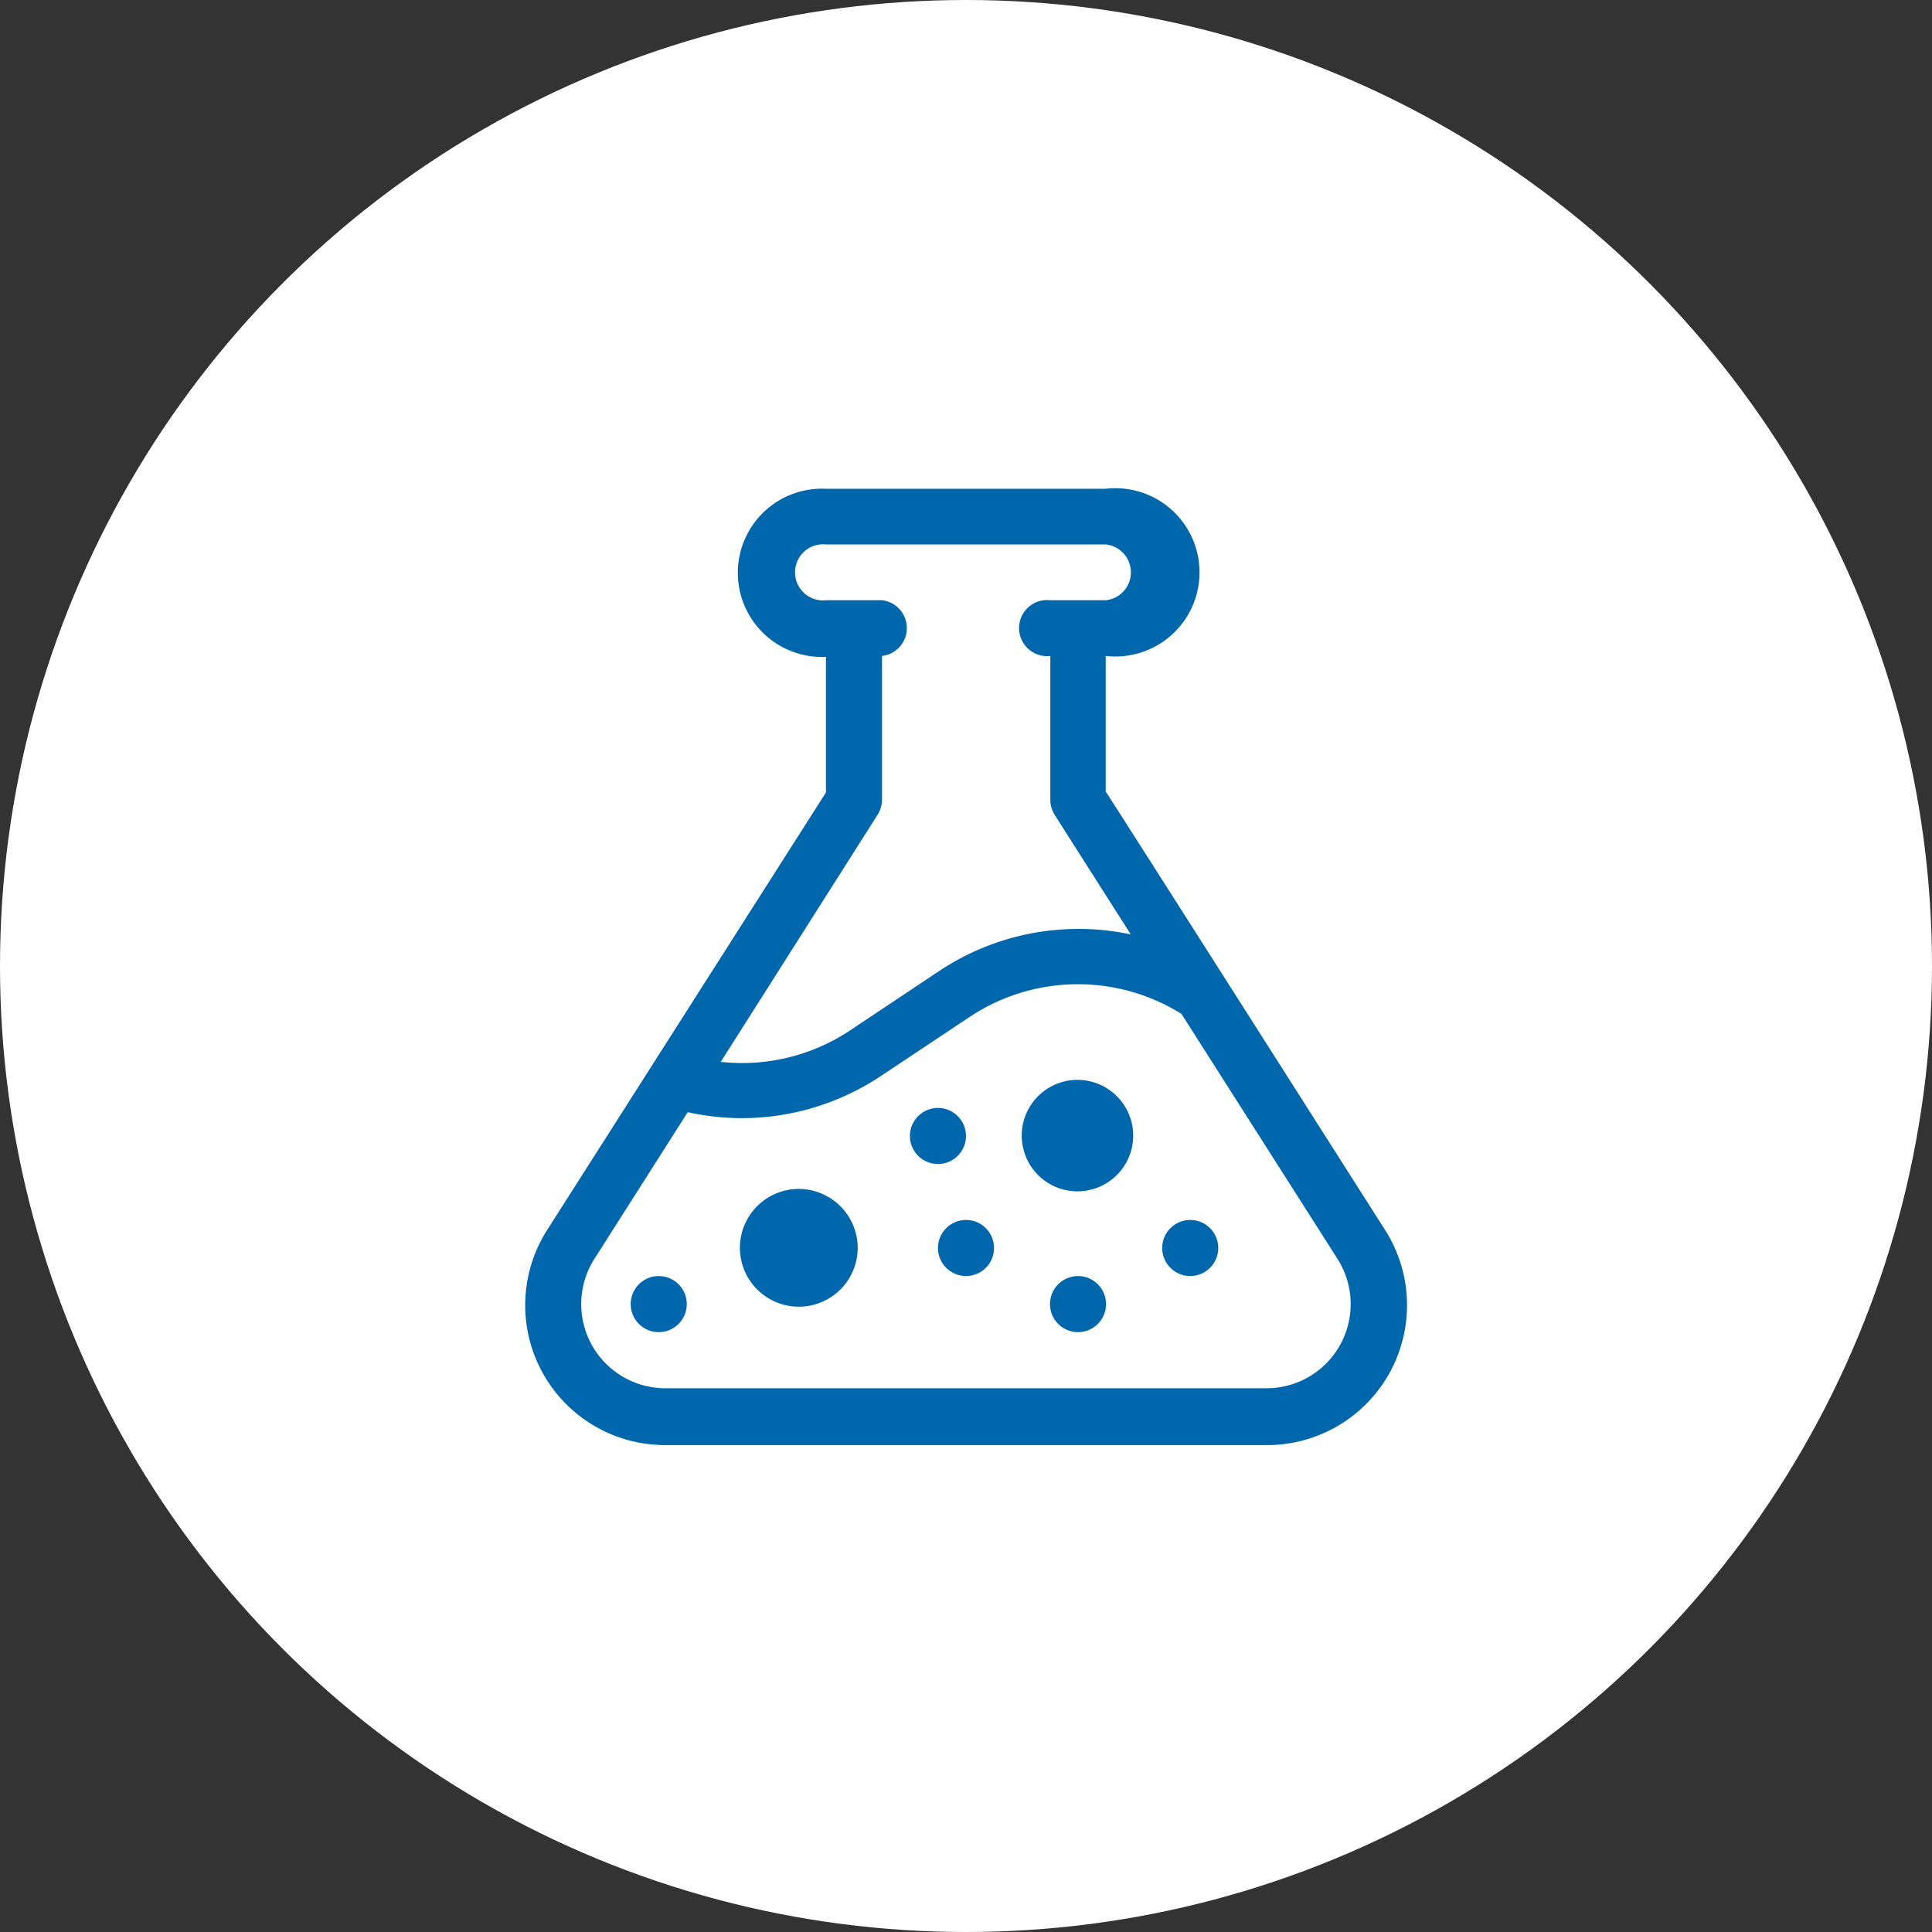
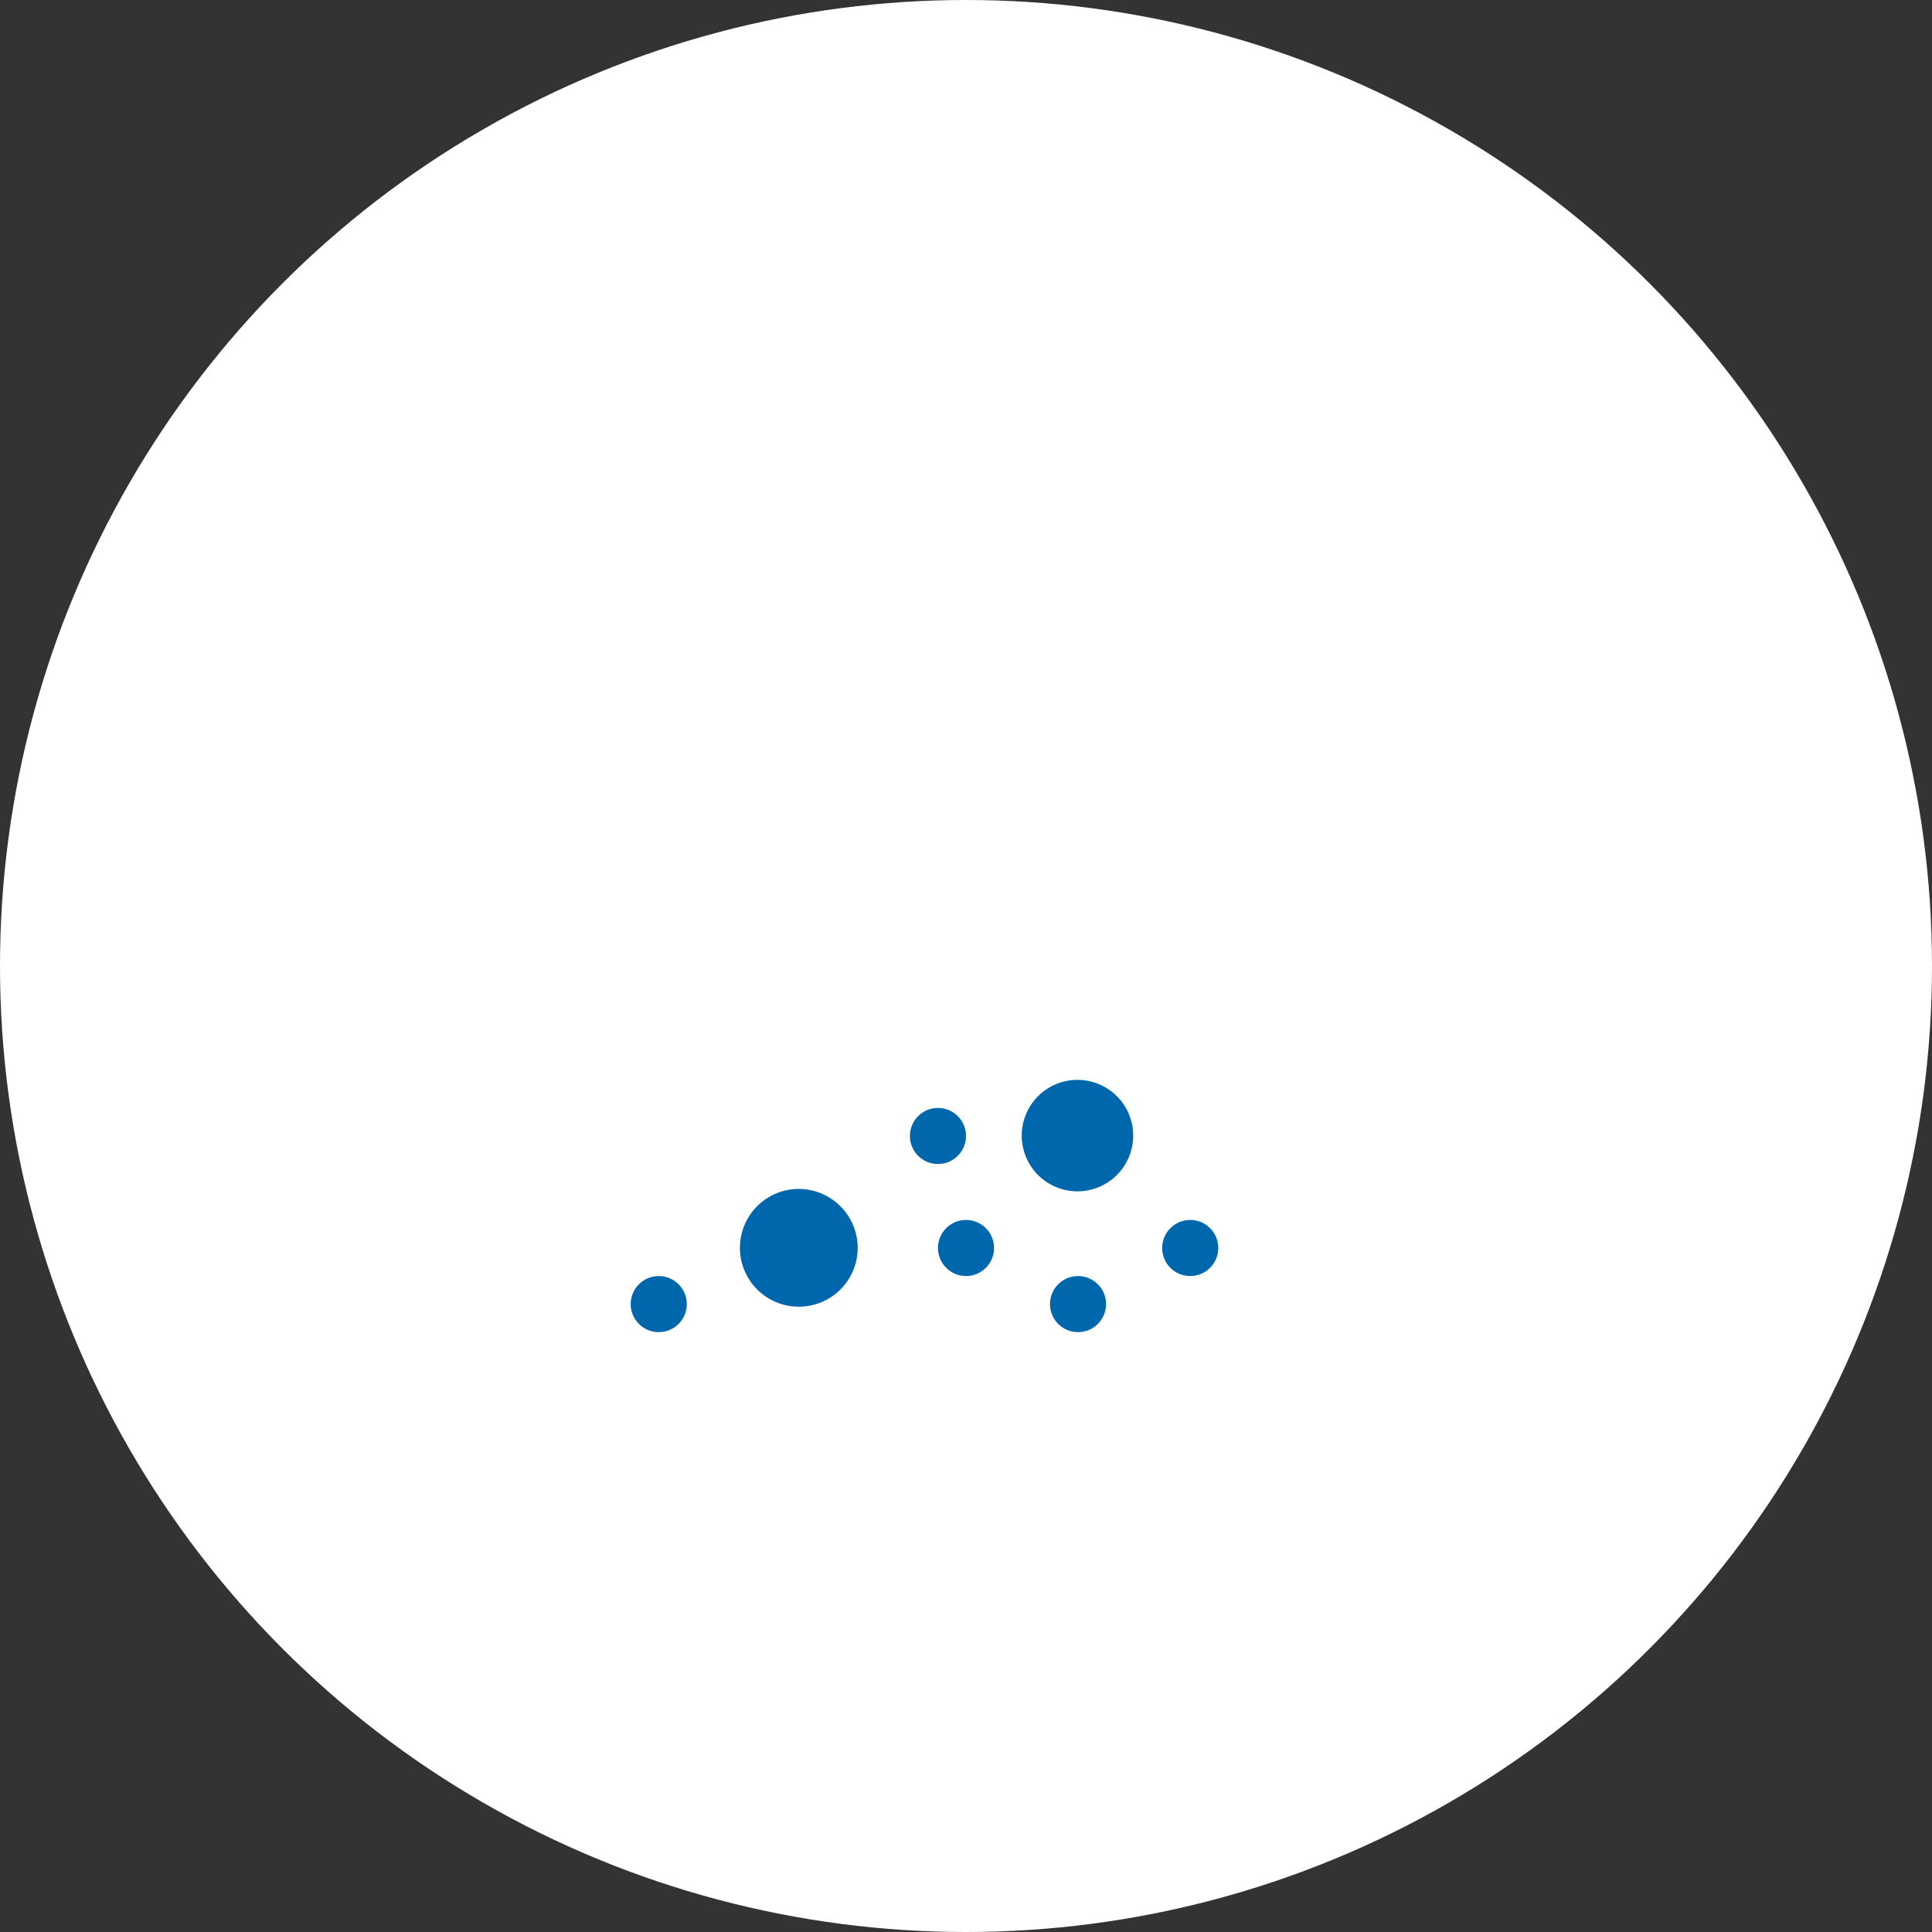
<svg xmlns="http://www.w3.org/2000/svg" width="104" height="104" viewBox="0 0 104 104">
  <rect x="0" y="0" width="104" height="104" fill="#333333" stroke="none" />
  <defs>
    <style>.a{fill:#fff;}.b{fill:#0067ac;}</style>
  </defs>
  <circle class="a" cx="52" cy="52" r="52" />
-   <path class="b" d="M74.52,66.15c-.44-.69-14.54-22.86-15-23.54v-7.3a4.53,4.53,0,1,0,0-9H44.46a4.53,4.53,0,1,0,0,9.05v7.3l-15,23.54a7.53,7.53,0,0,0,6.36,11.59H68.16A7.53,7.53,0,0,0,74.52,66.15ZM47.24,43.86a1.54,1.54,0,0,0,.24-.81V35.31a1.51,1.51,0,0,0,0-3h-3a1.51,1.51,0,1,1,0-3H59.54a1.51,1.51,0,0,1,0,3h-3a1.51,1.51,0,1,0,0,3v7.74a1.53,1.53,0,0,0,.23.81l4.1,6.44a13.54,13.54,0,0,0-10.36,2l-4.71,3.14a10.49,10.49,0,0,1-7,1.72ZM68.16,74.73H35.84a4.53,4.53,0,0,1-3.82-7l5-7.86a13.68,13.68,0,0,0,2.92.32,13.5,13.5,0,0,0,7.51-2.29l4.72-3.14a10.52,10.52,0,0,1,11.43-.18L72,67.77A4.53,4.53,0,0,1,68.16,74.73Z" />
  <path class="b" d="M43,64a3.17,3.17,0,1,0,3.17,3.17A3.18,3.18,0,0,0,43,64Z" />
  <path class="b" d="M58,58.13a3,3,0,1,0,3,3A3,3,0,0,0,58,58.13Z" />
  <circle class="b" cx="52" cy="67.18" r="1.51" />
  <circle class="b" cx="64.07" cy="67.18" r="1.51" />
  <circle class="b" cx="35.46" cy="70.2" r="1.51" />
  <circle class="b" cx="58.03" cy="70.2" r="1.51" />
  <circle class="b" cx="50.49" cy="61.15" r="1.51" />
</svg>